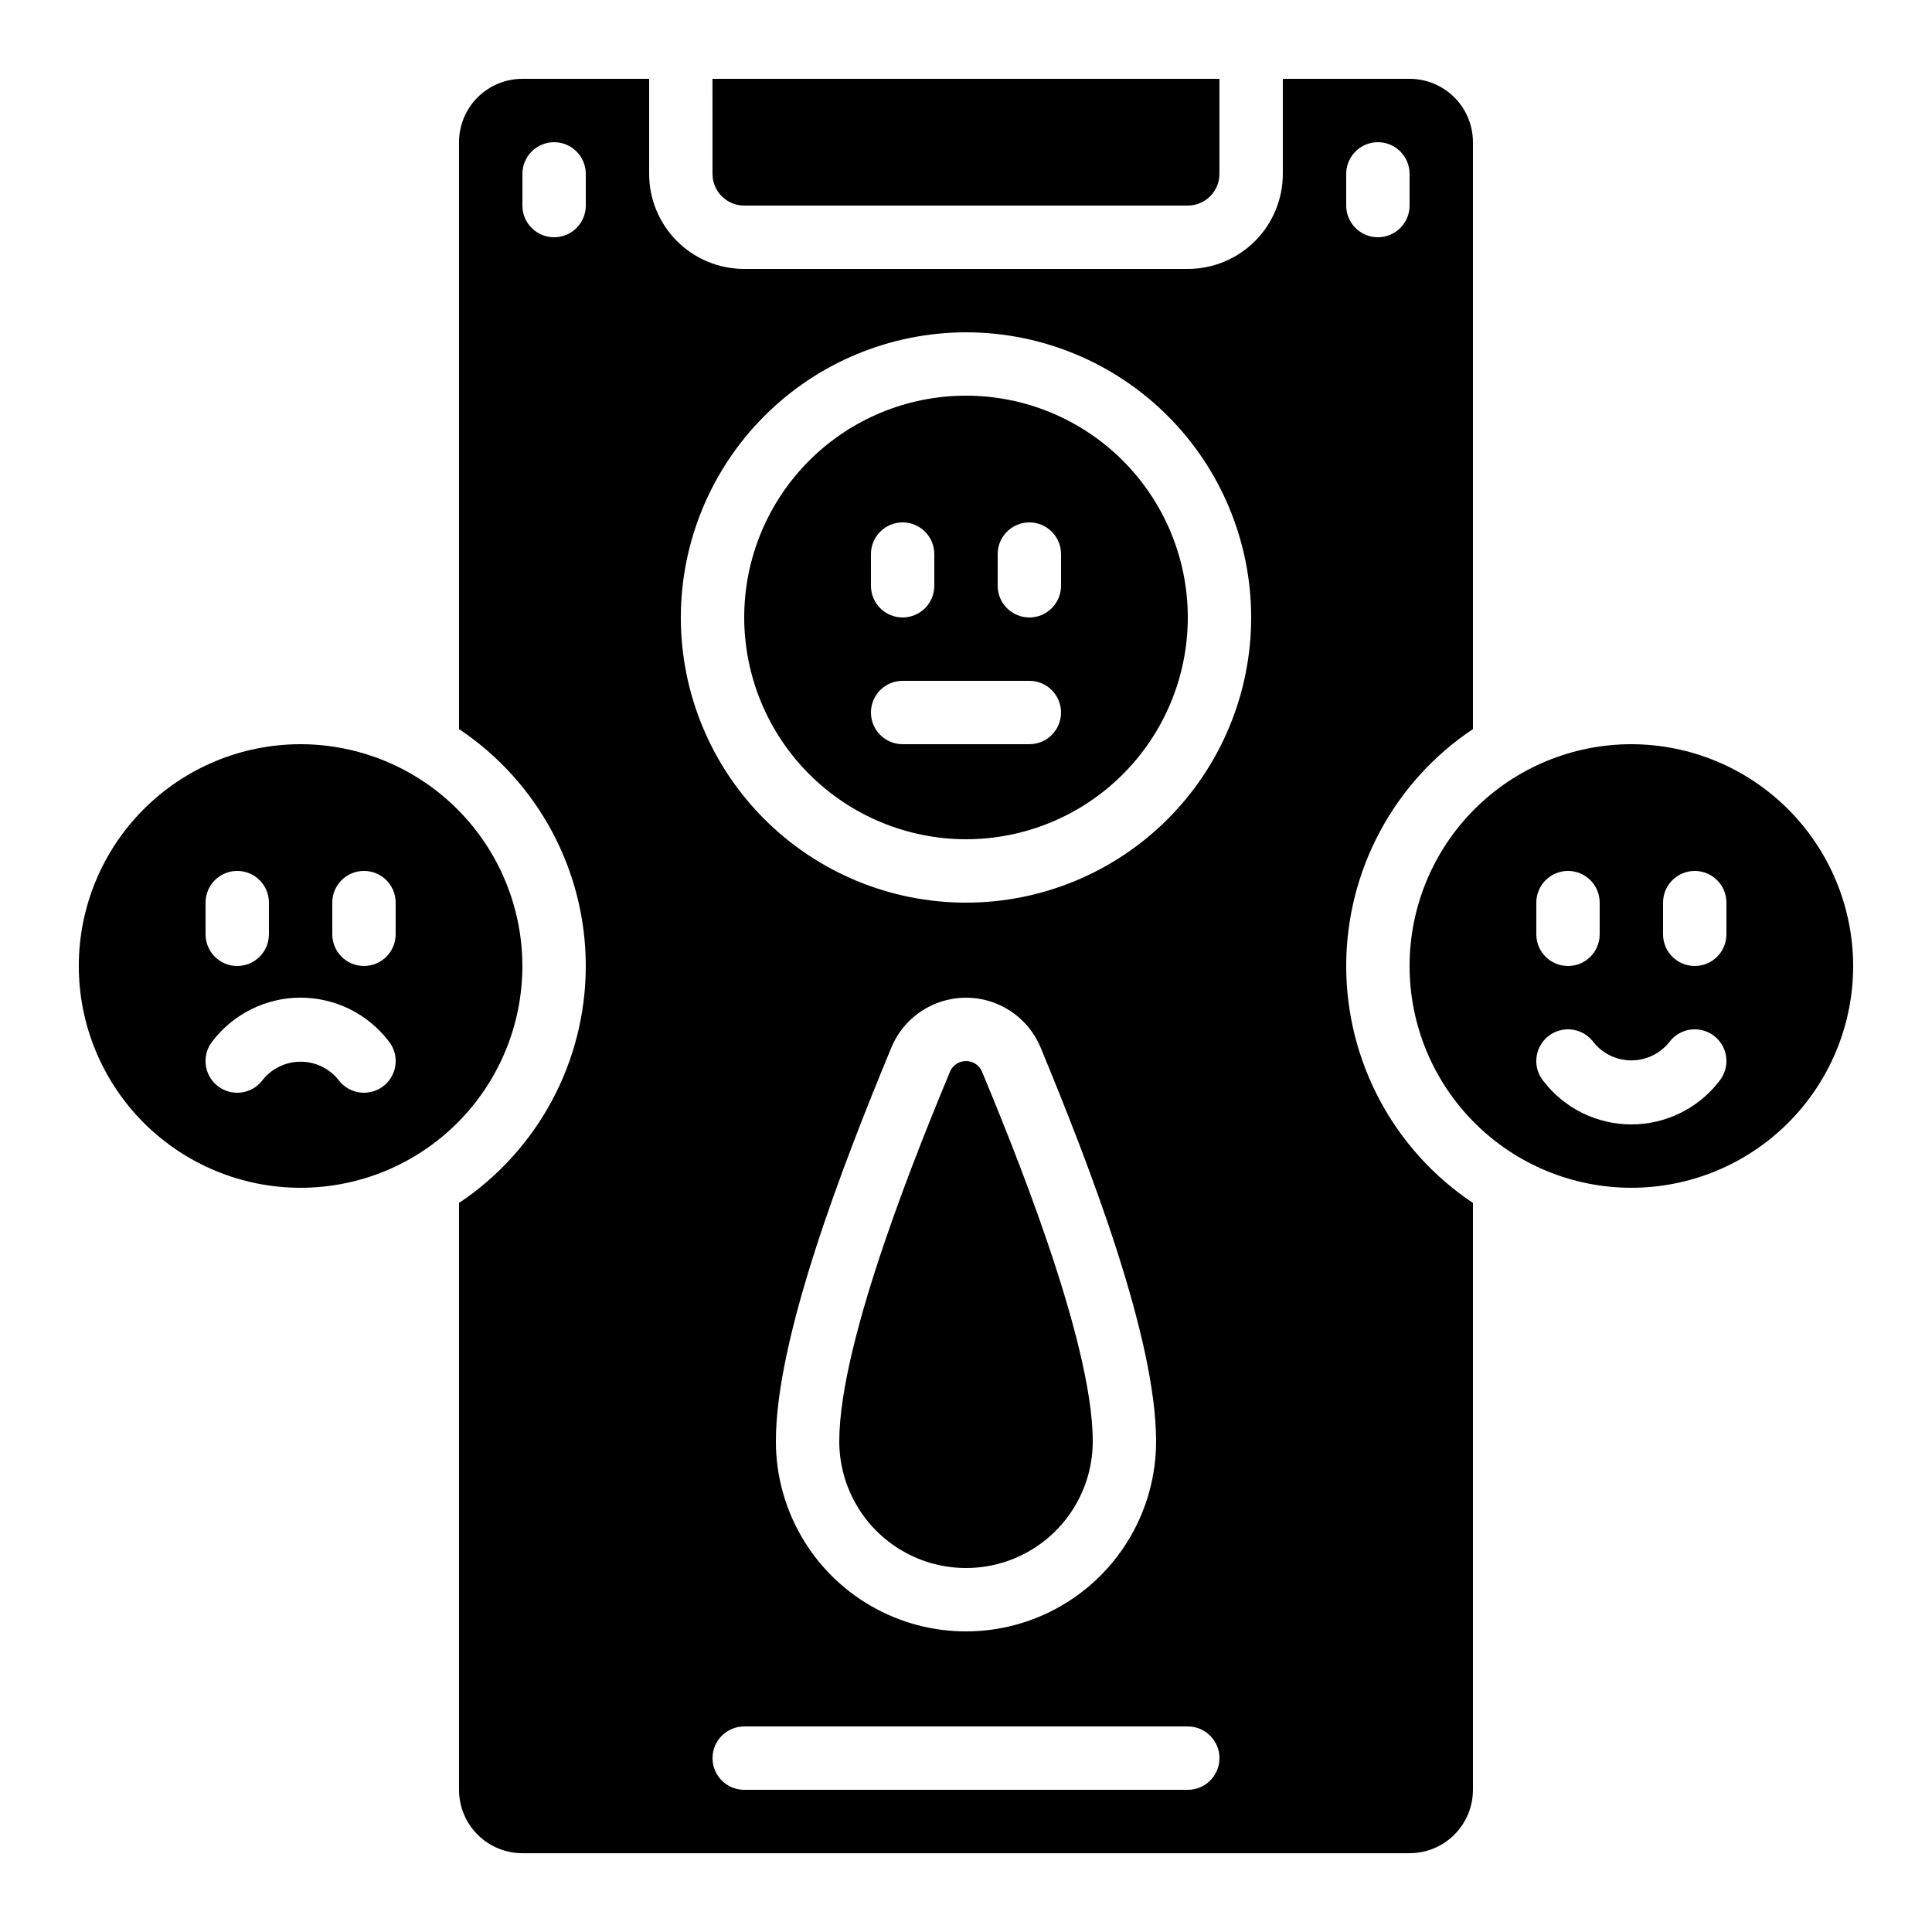
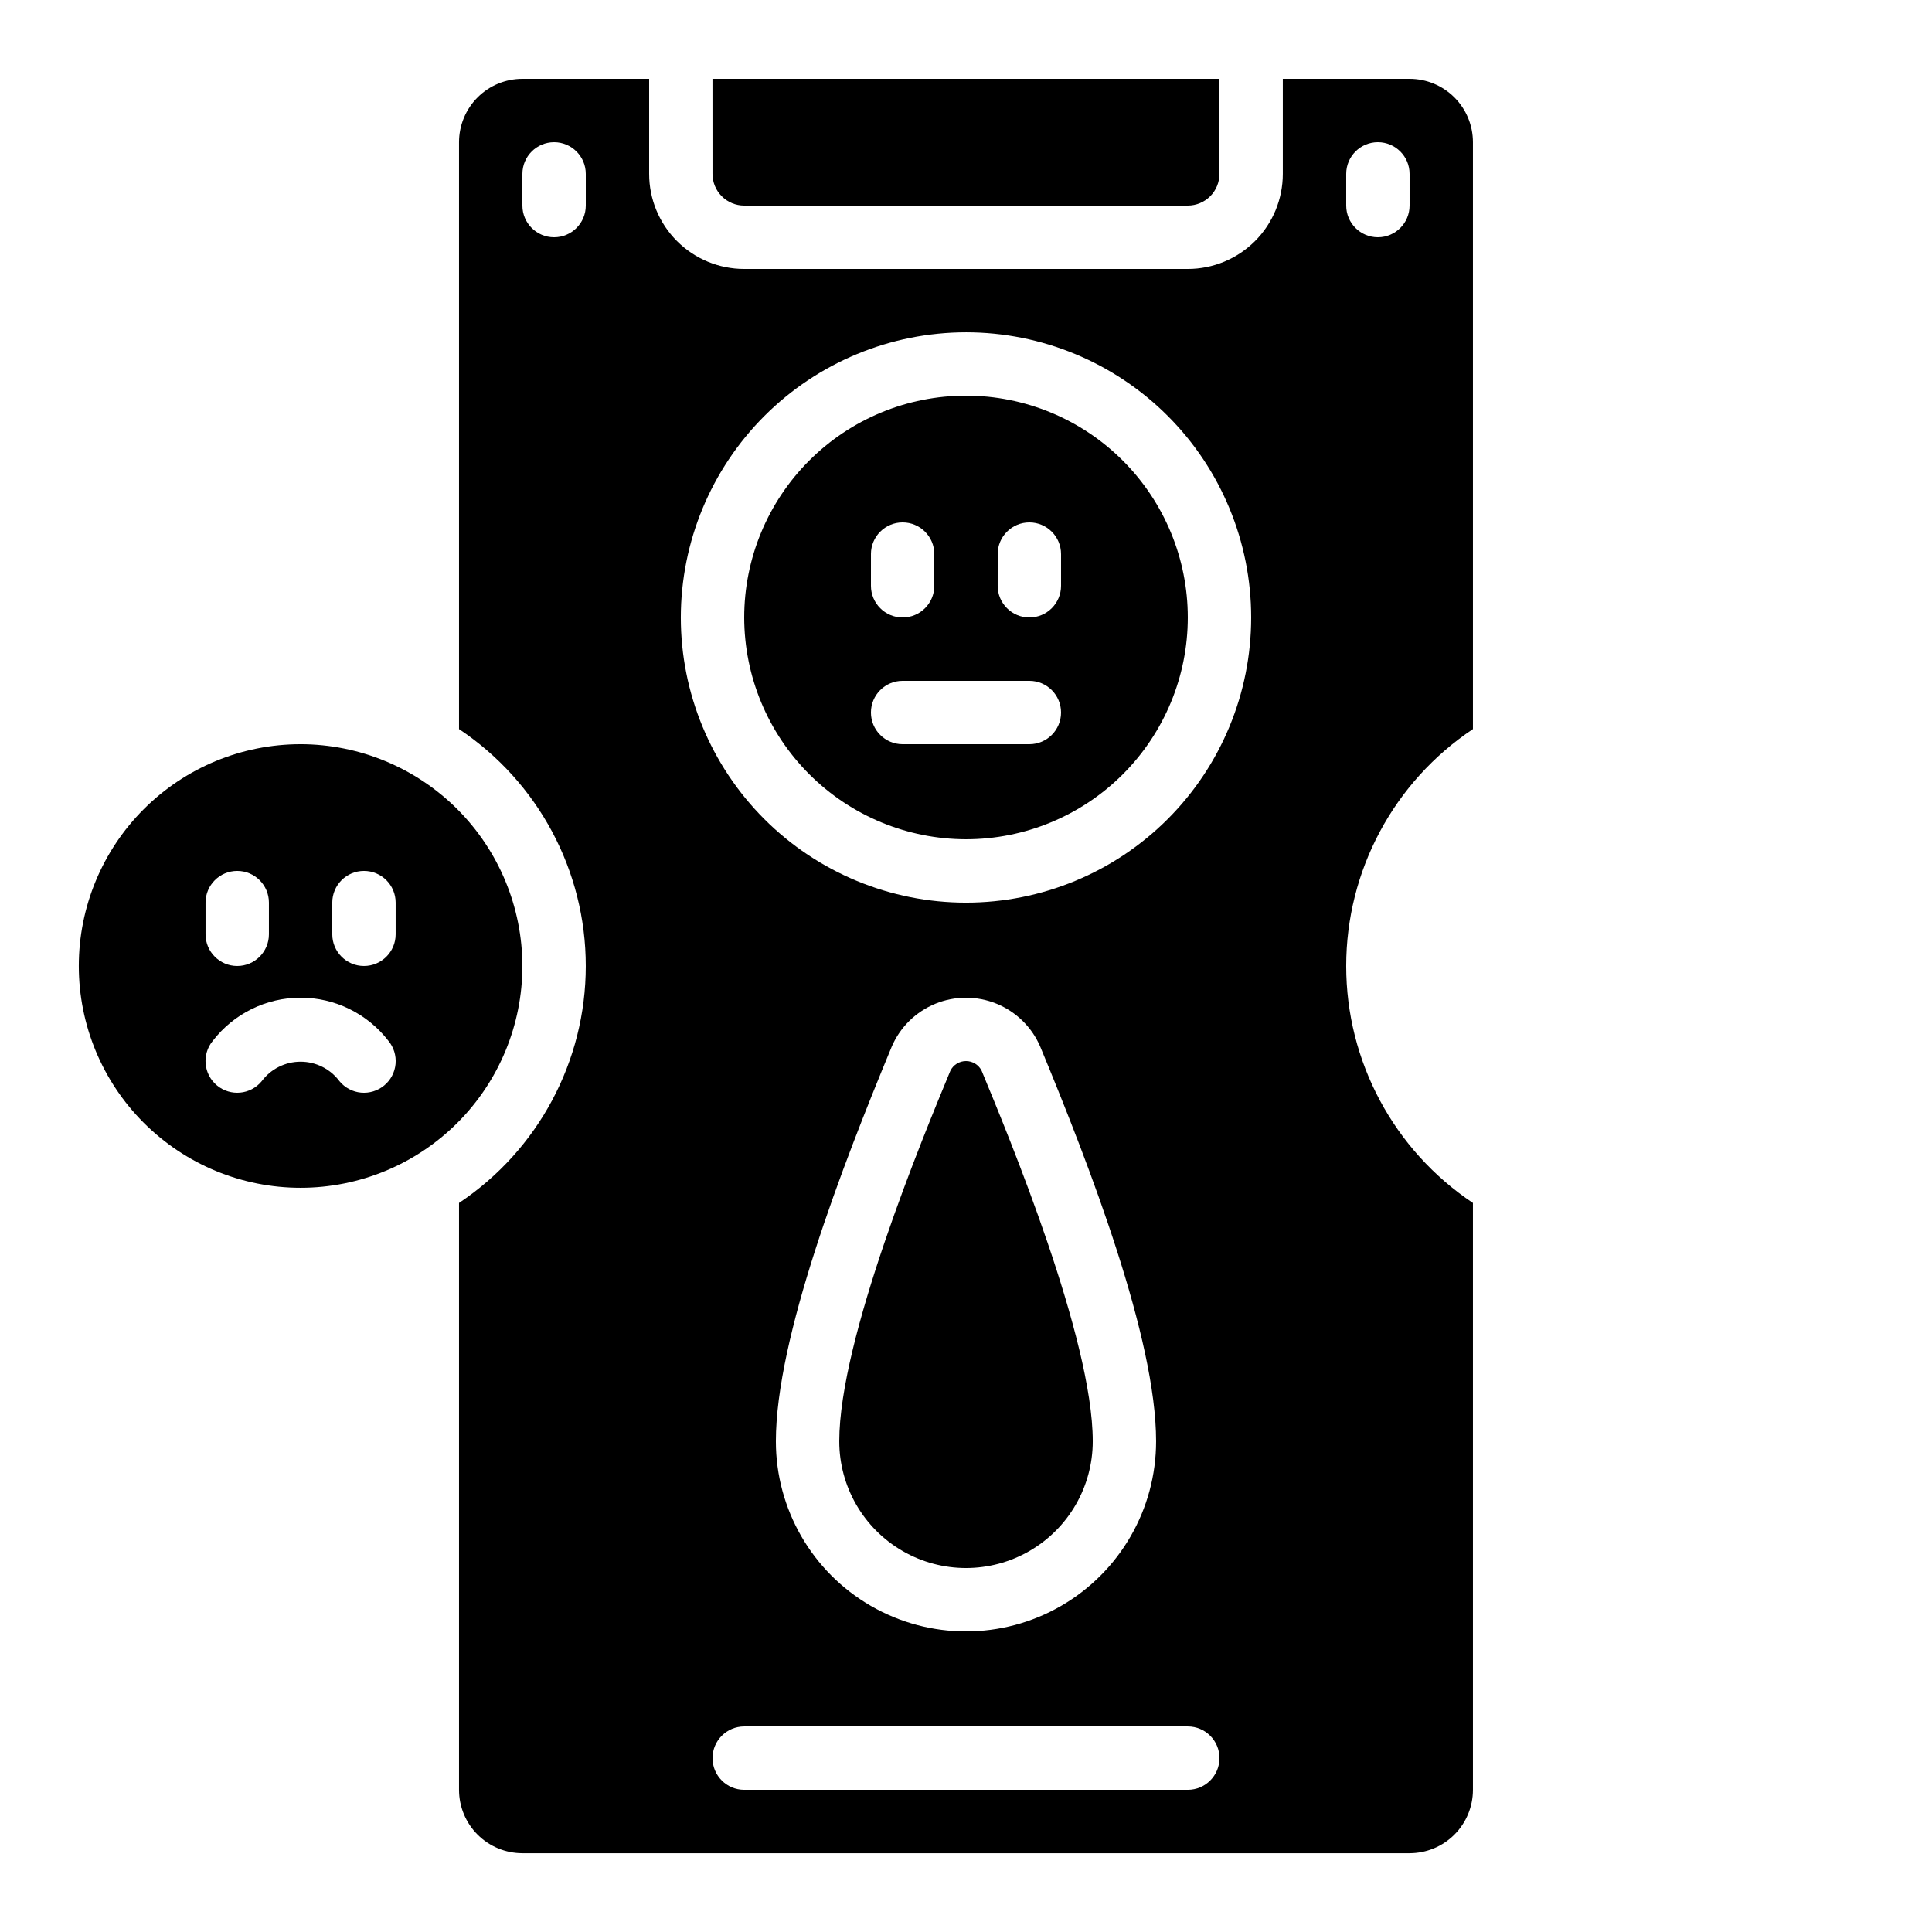
<svg xmlns="http://www.w3.org/2000/svg" fill="#000000" width="800px" height="800px" version="1.1" viewBox="144 144 512 512">
  <g>
    <path d="m223.66 341.22c-15.586 0-30.539 6.191-41.562 17.215-11.023 11.023-17.215 25.973-17.215 41.562 0 15.586 6.191 30.539 17.215 41.562 11.023 11.02 25.977 17.215 41.562 17.215 15.59 0 30.539-6.195 41.562-17.215 11.023-11.023 17.215-25.977 17.215-41.562-0.02-15.586-6.219-30.523-17.234-41.543-11.02-11.016-25.961-17.215-41.543-17.234zm-25.188 41.98c0-4.637 3.758-8.395 8.395-8.395 4.637 0 8.398 3.758 8.398 8.395v8.398c0 4.637-3.762 8.398-8.398 8.398-4.637 0-8.395-3.762-8.395-8.398zm47.34 48.457v0.004c-1.715 1.422-3.93 2.102-6.148 1.895-2.219-0.211-4.262-1.293-5.684-3.012-2.426-3.262-6.254-5.184-10.32-5.184-4.066 0-7.891 1.922-10.32 5.184-2.957 3.574-8.254 4.074-11.828 1.117-3.578-2.961-4.078-8.258-1.117-11.832 5.562-7.211 14.156-11.438 23.266-11.438 9.109 0 17.703 4.227 23.27 11.438 1.422 1.715 2.102 3.926 1.895 6.148-0.211 2.219-1.293 4.262-3.012 5.684zm3.039-40.059c0 4.637-3.758 8.398-8.398 8.398-4.637 0-8.395-3.762-8.395-8.398v-8.398c0-4.637 3.758-8.395 8.395-8.395 4.641 0 8.398 3.758 8.398 8.395z" />
-     <path d="m576.33 341.22c-15.59 0-30.539 6.191-41.562 17.215-11.023 11.023-17.215 25.973-17.215 41.562 0 15.586 6.191 30.539 17.215 41.562 11.023 11.02 25.973 17.215 41.562 17.215 15.59 0 30.539-6.195 41.562-17.215 11.023-11.023 17.215-25.977 17.215-41.562-0.02-15.586-6.219-30.523-17.238-41.543-11.02-11.016-25.957-17.215-41.539-17.234zm-25.191 41.984v-0.004c0-4.637 3.762-8.395 8.398-8.395 4.637 0 8.395 3.758 8.395 8.395v8.398c0 4.637-3.758 8.398-8.395 8.398-4.637 0-8.398-3.762-8.398-8.398zm48.457 47.34c-5.562 7.211-14.156 11.434-23.266 11.434s-17.703-4.223-23.27-11.434c-1.418-1.719-2.102-3.93-1.891-6.148s1.293-4.262 3.008-5.684c3.578-2.957 8.875-2.457 11.832 1.117 2.43 3.262 6.254 5.184 10.32 5.184 4.066 0 7.891-1.922 10.32-5.184 2.957-3.574 8.254-4.074 11.832-1.117 3.574 2.957 4.074 8.254 1.113 11.832zm1.926-38.945c0 4.637-3.762 8.398-8.398 8.398s-8.395-3.762-8.395-8.398v-8.398c0-4.637 3.758-8.395 8.395-8.395s8.398 3.758 8.398 8.395z" />
    <path d="m433.59 525.95c0-27.172-22.168-80.609-29.449-98.199-0.781-1.57-2.383-2.559-4.137-2.559s-3.359 0.988-4.141 2.559c-7.281 17.59-29.449 71.027-29.449 98.199 0 12 6.402 23.09 16.793 29.09 10.395 6 23.195 6 33.59 0 10.391-6 16.793-17.09 16.793-29.09z" />
    <path d="m400 366.41c15.586 0 30.539-6.191 41.562-17.215 11.02-11.023 17.215-25.973 17.215-41.562 0-15.59-6.195-30.539-17.215-41.562-11.023-11.023-25.977-17.215-41.562-17.215-15.59 0-30.539 6.191-41.562 17.215-11.023 11.023-17.215 25.973-17.215 41.562 0.02 15.582 6.219 30.523 17.234 41.539 11.02 11.02 25.957 17.219 41.543 17.238zm8.398-75.57h-0.004c0-4.637 3.762-8.398 8.398-8.398s8.395 3.762 8.395 8.398v8.398c0 4.637-3.758 8.395-8.395 8.395s-8.398-3.758-8.398-8.395zm-33.586 0h-0.004c0-4.637 3.758-8.398 8.395-8.398 4.641 0 8.398 3.762 8.398 8.398v8.398c0 4.637-3.758 8.395-8.398 8.395-4.637 0-8.395-3.758-8.395-8.395zm8.398 33.586h33.586-0.004c4.637 0 8.395 3.762 8.395 8.398s-3.758 8.398-8.395 8.398h-33.59c-4.637 0-8.395-3.762-8.395-8.398s3.758-8.398 8.395-8.398z" />
    <path d="m282.44 164.89c-4.453 0-8.723 1.77-11.875 4.918-3.148 3.152-4.918 7.422-4.918 11.875v155.53c20.984 14.004 33.59 37.562 33.59 62.793 0 25.227-12.605 48.785-33.59 62.789v155.53c0 4.453 1.77 8.727 4.918 11.875 3.152 3.148 7.422 4.918 11.875 4.918h235.11c4.453 0 8.727-1.77 11.875-4.918 3.148-3.148 4.918-7.422 4.918-11.875v-155.53c-20.984-14.004-33.586-37.562-33.586-62.789 0-25.23 12.602-48.789 33.586-62.793v-155.53c0-4.453-1.77-8.723-4.918-11.875-3.148-3.148-7.422-4.918-11.875-4.918h-33.59v25.191c0 6.68-2.652 13.09-7.375 17.812-4.727 4.723-11.133 7.379-17.812 7.379h-117.55c-6.684 0-13.09-2.656-17.812-7.379-4.727-4.723-7.379-11.133-7.379-17.812v-25.191zm218.32 25.191c0-4.637 3.758-8.398 8.395-8.398s8.398 3.762 8.398 8.398v8.398c0 4.637-3.762 8.395-8.398 8.395s-8.395-3.758-8.395-8.395zm-41.984 428.24h-117.55c-4.641 0-8.398-3.762-8.398-8.398s3.758-8.395 8.398-8.395h117.55c4.637 0 8.395 3.758 8.395 8.395s-3.758 8.398-8.395 8.398zm-109.16-92.367c0-27.355 17.539-72.816 30.723-104.63 2.223-5.144 6.375-9.211 11.562-11.332 5.191-2.117 11.004-2.117 16.191 0 5.188 2.121 9.34 6.188 11.562 11.332 13.184 31.816 30.723 77.277 30.723 104.63 0 18-9.602 34.633-25.191 43.633-15.586 9-34.793 9-50.379 0-15.59-9-25.191-25.633-25.191-43.633zm50.383-293.89v0.004c20.043 0 39.262 7.961 53.438 22.133 14.172 14.172 22.133 33.395 22.133 53.438 0 20.043-7.961 39.266-22.133 53.438-14.176 14.172-33.395 22.133-53.438 22.133s-39.266-7.961-53.438-22.133c-14.172-14.172-22.137-33.395-22.137-53.438 0.023-20.035 7.992-39.246 22.16-53.41 14.168-14.168 33.375-22.137 53.414-22.16zm-100.76-33.582c0 4.637-3.762 8.395-8.398 8.395-4.637 0-8.398-3.758-8.398-8.395v-8.398c0-4.637 3.762-8.398 8.398-8.398 4.637 0 8.398 3.762 8.398 8.398z" />
    <path d="m332.82 190.08c0 2.227 0.883 4.363 2.461 5.938 1.574 1.574 3.707 2.461 5.938 2.461h117.55c2.227 0 4.363-0.887 5.938-2.461 1.574-1.574 2.457-3.711 2.457-5.938v-25.191h-134.35z" />
  </g>
</svg>